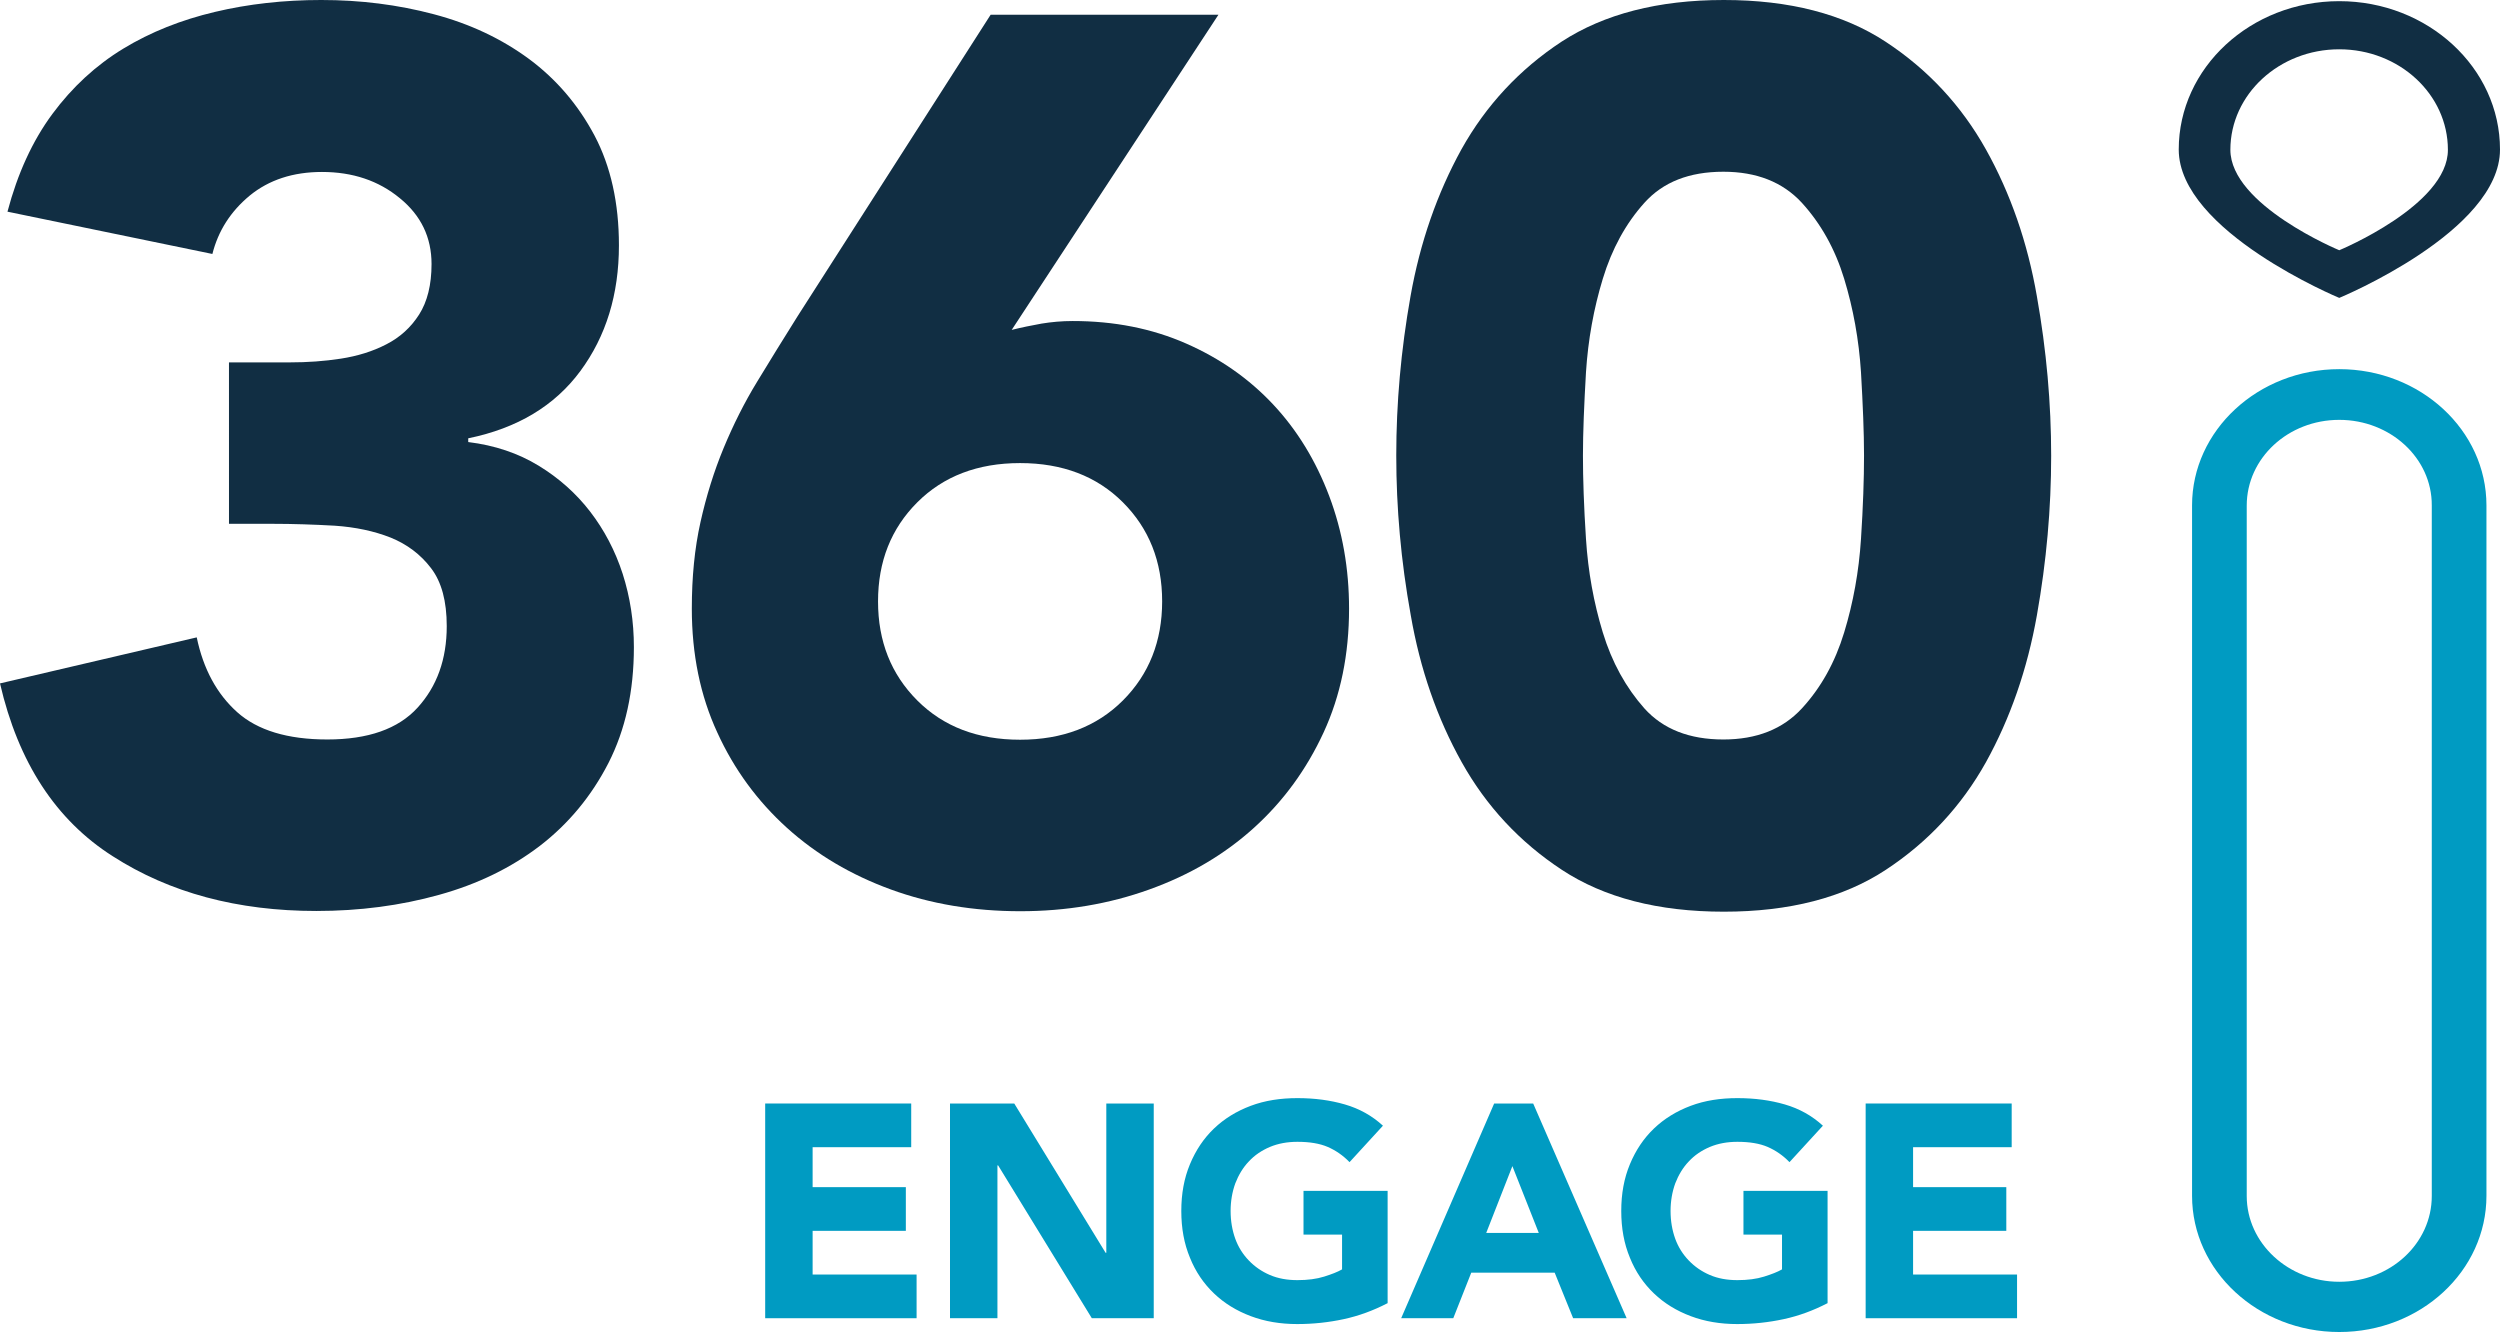
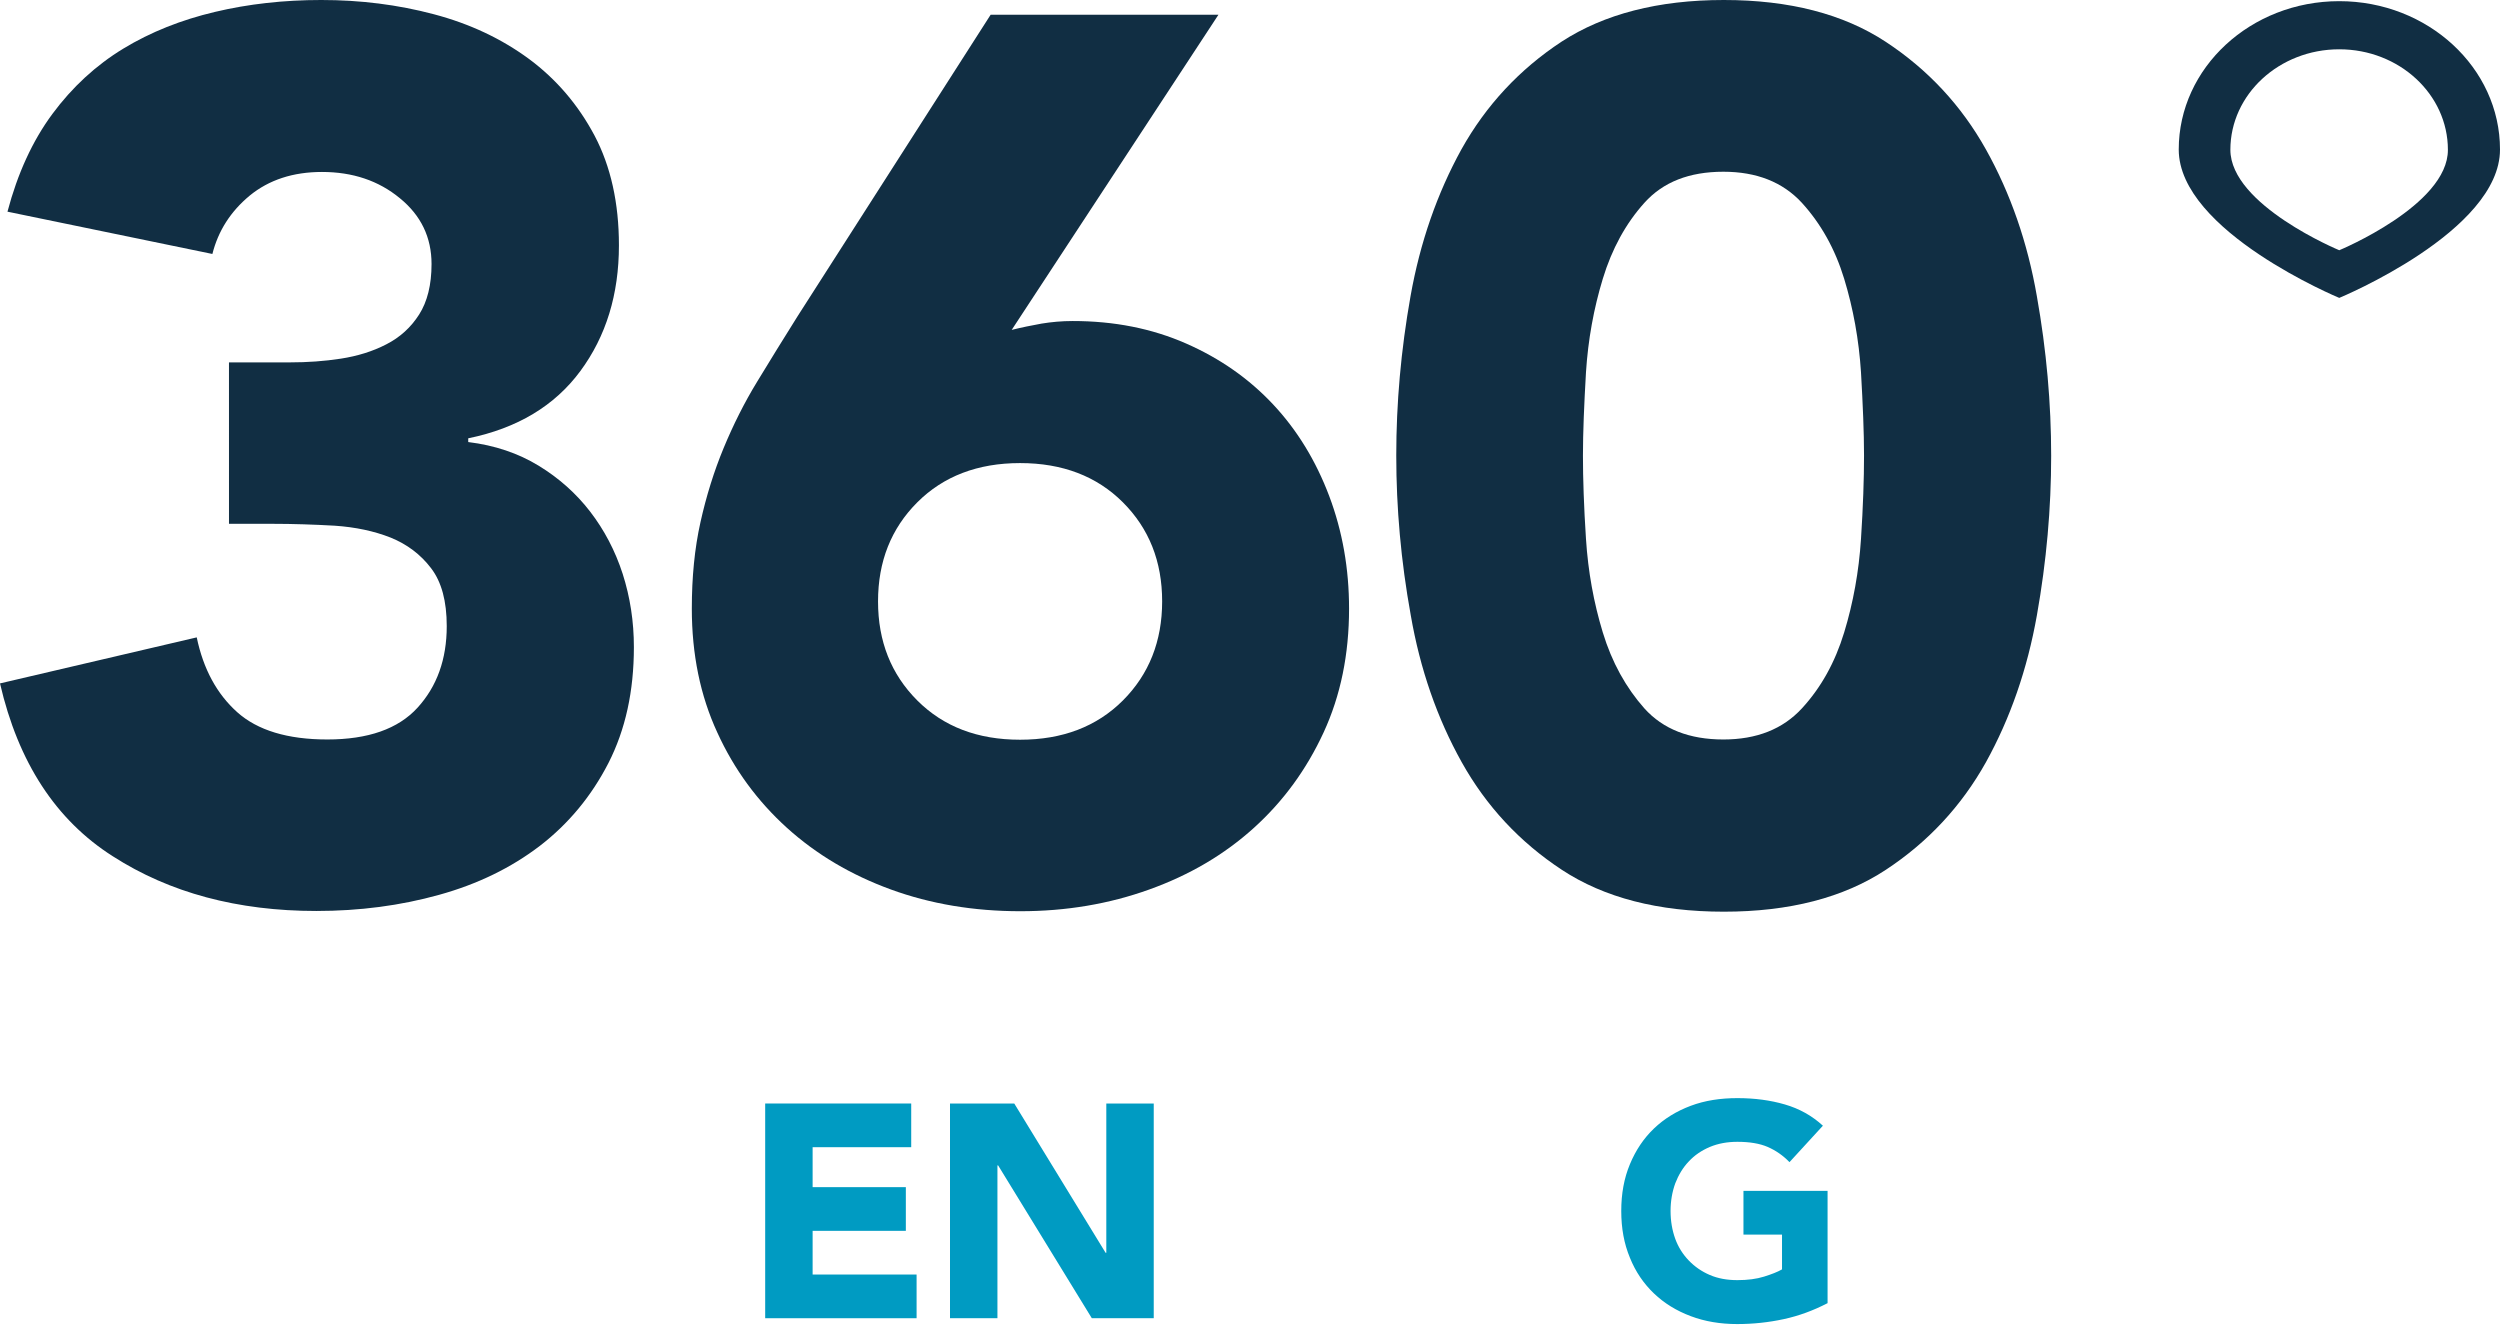
<svg xmlns="http://www.w3.org/2000/svg" height="57.01" viewBox="0 0 107 57.01" width="107">
  <path d="m100.12 10.71s-4.66-1.93-4.66-4.3 2.09-4.3 4.66-4.3 4.65 1.93 4.65 4.3c.01 2.37-4.65 4.3-4.65 4.3m0-10.66c-3.79 0-6.87 2.85-6.87 6.35s6.87 6.35 6.87 6.35 6.88-2.84 6.88-6.35c0-3.5-3.09-6.35-6.88-6.35" fill="#112e43" />
-   <path d="m100.12 17.97c-2.19 0-3.96 1.64-3.96 3.67v29.55c0 2.02 1.78 3.67 3.96 3.67 2.19 0 3.96-1.64 3.96-3.67v-29.56c.01-2.02-1.77-3.66-3.96-3.66m0 39.04c-3.47 0-6.3-2.61-6.3-5.83v-29.55c0-3.21 2.83-5.83 6.3-5.83s6.3 2.61 6.3 5.83v29.55c0 3.22-2.82 5.83-6.3 5.83" fill="#009bc2" />
  <path d="m9.8 15.51h2.61c.75 0 1.47-.05 2.18-.16s1.36-.31 1.94-.61c.59-.3 1.06-.73 1.41-1.28s.53-1.27.53-2.16c0-1.14-.45-2.08-1.36-2.82-.91-.75-2.02-1.12-3.33-1.12-1.24 0-2.27.34-3.09 1.01-.82.68-1.35 1.51-1.6 2.5l-8.77-1.81c.43-1.63 1.07-3.03 1.92-4.18s1.87-2.09 3.04-2.8 2.48-1.23 3.92-1.57c1.43-.34 2.95-.51 4.55-.51 1.67 0 3.28.2 4.82.61 1.55.41 2.9 1.05 4.08 1.92 1.17.87 2.1 1.96 2.8 3.28.69 1.31 1.04 2.88 1.04 4.69 0 2.1-.55 3.89-1.65 5.38s-2.7 2.45-4.8 2.88v.16c1.14.14 2.14.48 3.01 1.01s1.61 1.19 2.21 1.97 1.07 1.67 1.39 2.66c.32 1 .48 2.04.48 3.14 0 1.88-.36 3.53-1.09 4.96-.73 1.42-1.71 2.6-2.93 3.54-1.23.94-2.66 1.64-4.32 2.1-1.65.46-3.4.69-5.25.69-3.38 0-6.28-.78-8.71-2.34-2.44-1.55-4.05-4.02-4.83-7.4l8.42-1.97c.28 1.35.86 2.42 1.73 3.2s2.16 1.17 3.86 1.17c1.74 0 3.03-.45 3.86-1.36s1.25-2.07 1.25-3.49c0-1.07-.22-1.89-.67-2.48s-1.02-1.02-1.73-1.31c-.71-.28-1.51-.45-2.4-.51-.89-.05-1.78-.08-2.66-.08h-1.86z" fill="#112e43" />
  <path d="m43.3 14.12c.43-.11.85-.19 1.28-.27.43-.07.87-.11 1.33-.11 1.78 0 3.39.32 4.85.96s2.7 1.51 3.73 2.61 1.83 2.41 2.4 3.92.85 3.12.85 4.82c0 1.95-.36 3.72-1.09 5.3s-1.72 2.94-2.98 4.08-2.75 2.02-4.48 2.64c-1.72.62-3.56.93-5.52.93-1.99 0-3.84-.31-5.54-.93s-3.19-1.5-4.45-2.64-2.26-2.5-2.98-4.08c-.73-1.58-1.09-3.35-1.09-5.3 0-1.35.12-2.58.37-3.7s.58-2.18.99-3.17.89-1.95 1.44-2.85c.55-.91 1.13-1.84 1.73-2.8l8.26-12.9h9.75zm6.44 11.62c0-1.71-.56-3.12-1.68-4.24s-2.59-1.68-4.4-1.68-3.28.56-4.4 1.68-1.68 2.53-1.68 4.24.56 3.12 1.68 4.24 2.58 1.68 4.4 1.68c1.81 0 3.28-.56 4.4-1.68s1.68-2.54 1.68-4.24z" fill="#112e43" />
  <path d="m59.76 19.5c0-2.24.2-4.51.61-6.82s1.14-4.4 2.18-6.29c1.05-1.88 2.48-3.42 4.29-4.61 1.82-1.18 4.13-1.78 6.94-1.78s5.12.6 6.93 1.79 3.24 2.73 4.29 4.61 1.78 3.98 2.18 6.29c.41 2.31.61 4.58.61 6.82s-.2 4.51-.61 6.82-1.14 4.41-2.18 6.29c-1.05 1.88-2.48 3.42-4.29 4.61s-4.12 1.79-6.93 1.79-5.12-.6-6.93-1.79-3.24-2.73-4.29-4.61-1.78-3.98-2.18-6.29c-.42-2.32-.62-4.59-.62-6.83zm7.99 0c0 .99.04 2.18.13 3.57s.33 2.72.72 4 .99 2.36 1.78 3.25c.8.89 1.93 1.33 3.38 1.33 1.42 0 2.54-.44 3.36-1.33s1.42-1.97 1.81-3.25.63-2.61.72-4 .13-2.58.13-3.57-.05-2.18-.13-3.57c-.09-1.39-.33-2.72-.72-4s-1-2.36-1.81-3.25c-.82-.89-1.94-1.33-3.36-1.33-1.46 0-2.58.44-3.38 1.33s-1.39 1.97-1.78 3.25-.63 2.61-.72 4c-.08 1.39-.13 2.58-.13 3.57z" fill="#112e43" />
  <g fill="#009bc2">
    <path d="m32.76 47.23h6.24v1.87h-4.22v1.71h3.99v1.87h-3.99v1.87h4.45v1.87h-6.48v-9.19z" />
    <path d="m40.66 47.23h2.75l3.91 6.39h.03v-6.39h2.03v9.19h-2.65l-4.01-6.54h-.03v6.54h-2.03z" />
-     <path d="m59.38 55.78c-.6.31-1.22.54-1.87.68s-1.31.21-1.99.21c-.72 0-1.38-.11-1.99-.34s-1.13-.55-1.57-.97-.79-.93-1.03-1.53c-.25-.6-.37-1.26-.37-2s.12-1.4.37-2 .59-1.11 1.03-1.53.96-.74 1.57-.97 1.28-.33 2-.33c.74 0 1.41.09 2.03.27s1.16.48 1.63.91l-1.43 1.56c-.28-.29-.59-.5-.93-.65-.35-.15-.78-.22-1.3-.22-.43 0-.82.07-1.18.22-.35.15-.65.35-.9.62-.25.26-.44.58-.58.94-.13.36-.2.76-.2 1.18 0 .43.07.83.2 1.19s.33.67.58.93.55.47.9.62.74.22 1.18.22.82-.05 1.14-.15.58-.2.77-.31v-1.49h-1.65v-1.87h3.6v4.81z" />
-     <path d="m63.95 47.23h1.67l4 9.19h-2.29l-.79-1.95h-3.57l-.77 1.95h-2.23zm.78 2.68-1.12 2.86h2.25z" />
    <path d="m78.21 55.78c-.6.31-1.22.54-1.87.68s-1.31.21-1.99.21c-.72 0-1.38-.11-1.99-.34s-1.13-.55-1.57-.97-.79-.93-1.03-1.53c-.25-.6-.37-1.26-.37-2s.12-1.4.37-2 .59-1.11 1.03-1.53.96-.74 1.57-.97 1.28-.33 2-.33c.74 0 1.41.09 2.03.27s1.16.48 1.63.91l-1.43 1.56c-.28-.29-.59-.5-.93-.65-.35-.15-.78-.22-1.3-.22-.43 0-.82.07-1.18.22-.35.15-.65.35-.9.62-.25.26-.44.58-.58.94-.13.36-.2.76-.2 1.18 0 .43.07.83.2 1.19s.33.67.58.93.55.47.9.62.74.22 1.18.22.82-.05 1.14-.15.58-.2.77-.31v-1.49h-1.65v-1.87h3.6v4.81z" />
-     <path d="m79.86 47.23h6.24v1.87h-4.22v1.71h3.99v1.87h-3.99v1.87h4.45v1.87h-6.48v-9.19z" />
  </g>
</svg>